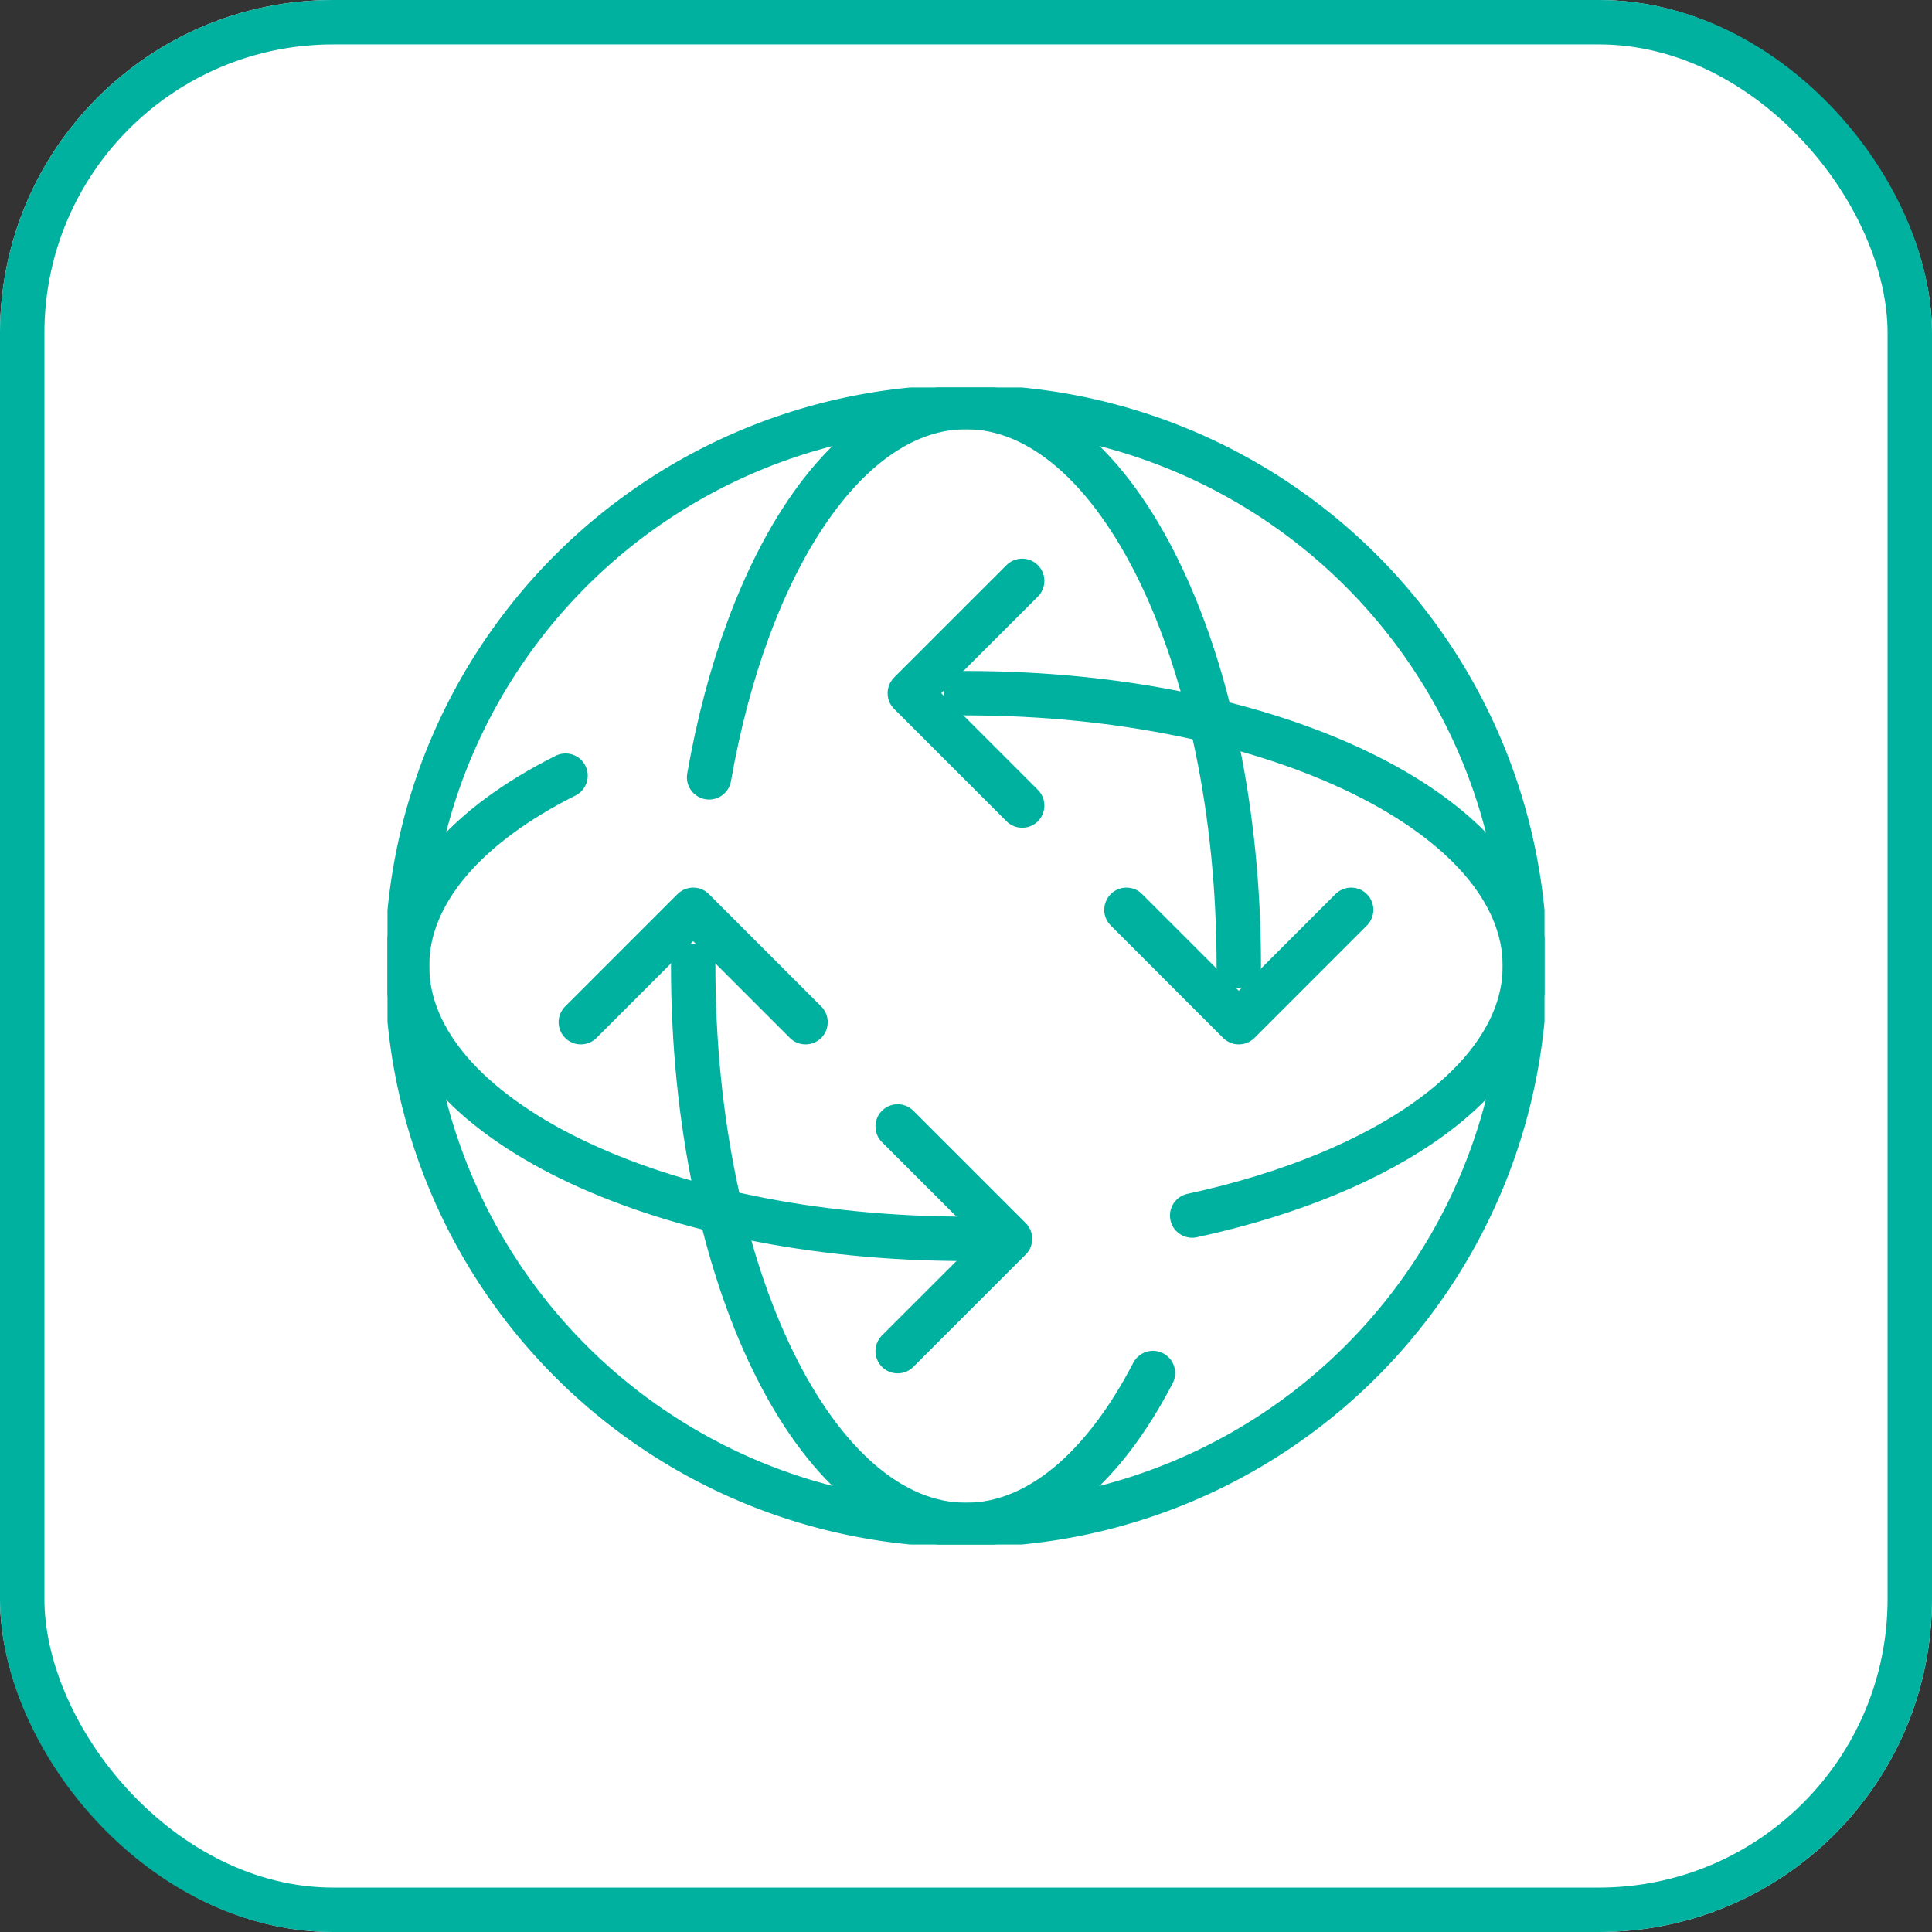
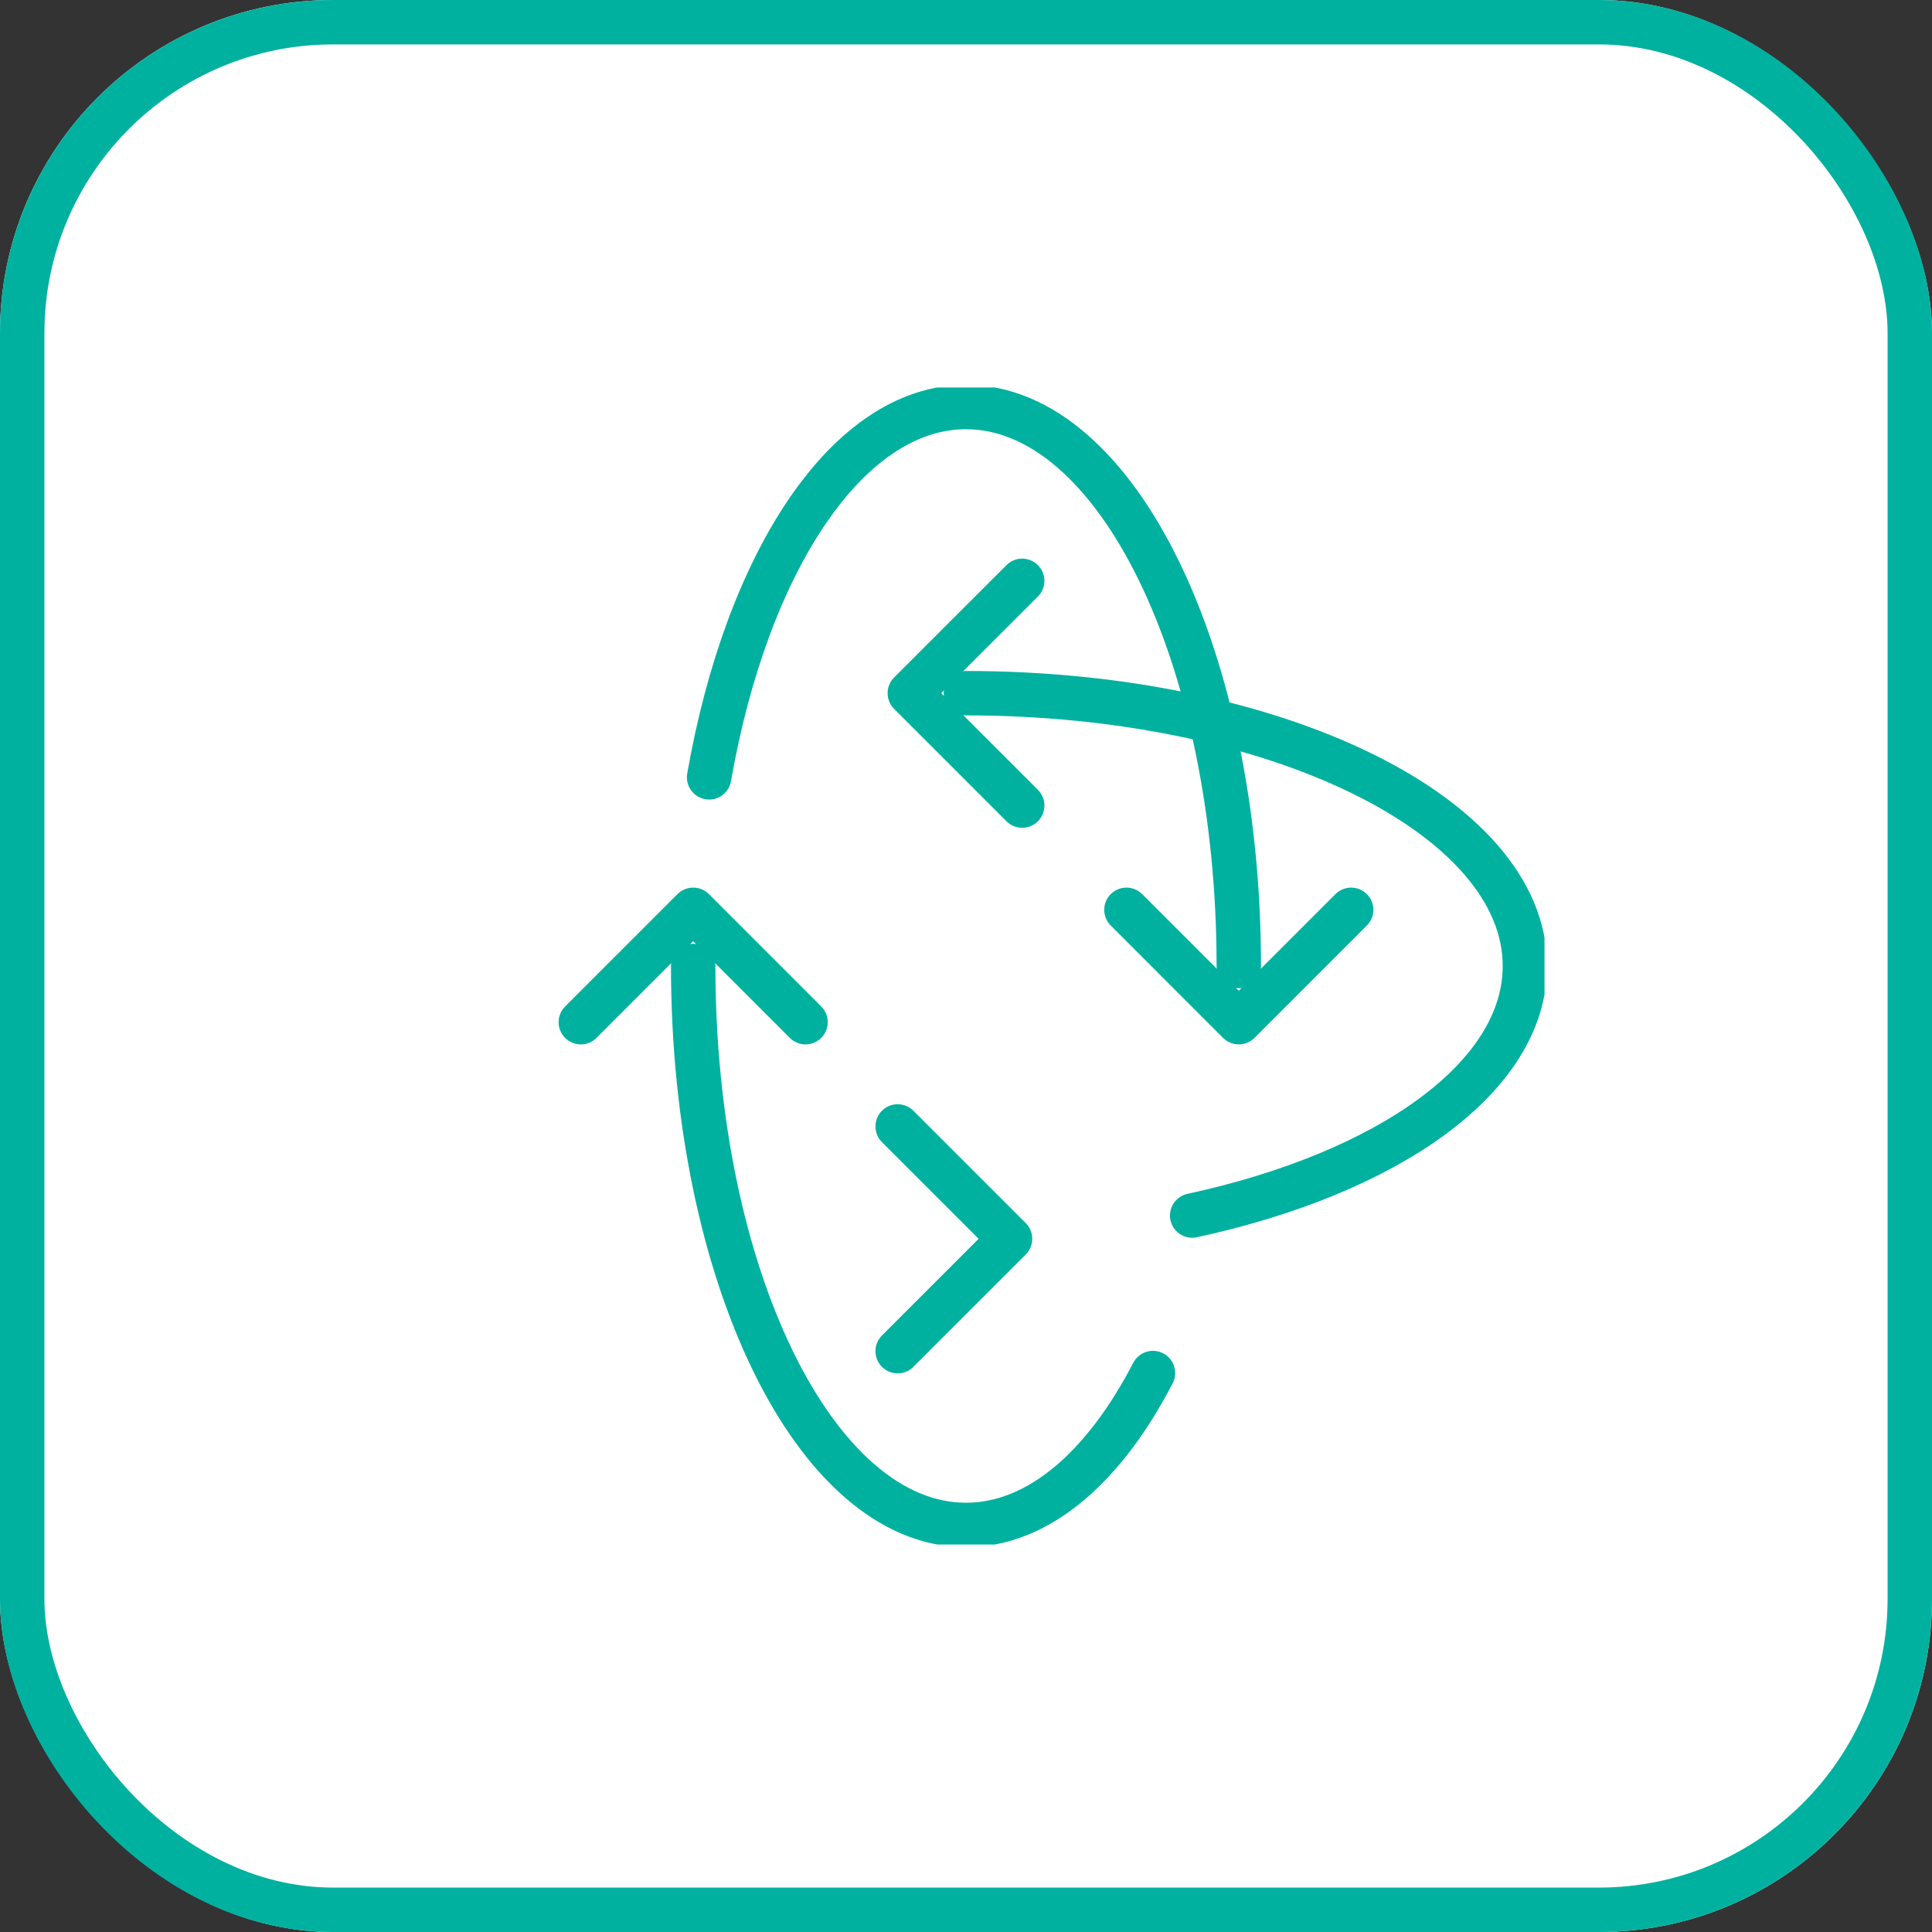
<svg xmlns="http://www.w3.org/2000/svg" width="87" height="87" viewBox="0 0 87 87">
  <rect x="0" y="0" width="87" height="87" fill="#333333" stroke="none" />
  <defs>
    <clipPath id="clip-path">
      <rect id="Rectangle_2799" data-name="Rectangle 2799" width="52.102" height="52.102" fill="none" stroke="#00b1a0" stroke-width="2" />
    </clipPath>
  </defs>
  <g id="Group_4338" data-name="Group 4338" transform="translate(-277 -1820)">
    <g id="Group_4157" data-name="Group 4157" transform="translate(0 385)">
      <g id="Group_1502" data-name="Group 1502" transform="translate(277 1434.882)">
        <g id="Rectangle_1478" data-name="Rectangle 1478" transform="translate(0 0.118)" fill="#fff" stroke="#00b1a0" stroke-width="2">
          <rect width="87" height="87" rx="15" stroke="none" />
          <rect x="1" y="1" width="85" height="85" rx="14" fill="none" />
        </g>
      </g>
    </g>
    <g id="Group_4158" data-name="Group 4158" transform="translate(294.449 1837.449)">
      <g id="Group_4159" data-name="Group 4159" transform="translate(0 0)" clip-path="url(#clip-path)">
-         <path id="Path_4518" data-name="Path 4518" d="M51.342,26.171A25.171,25.171,0,1,1,26.17,1,25.171,25.171,0,0,1,51.342,26.171Z" transform="translate(-0.12 -0.12)" fill="none" stroke="#00b1a0" stroke-linecap="round" stroke-linejoin="round" stroke-width="2" />
-         <path id="Path_4519" data-name="Path 4519" d="M26.171,40.72C12.269,40.72,1,35.219,1,28.435c0-3.334,2.72-6.356,7.137-8.571" transform="translate(-0.12 -2.384)" fill="none" stroke="#00b1a0" stroke-linecap="round" stroke-linejoin="round" stroke-width="2" />
        <path id="Path_4520" data-name="Path 4520" d="M29.6,15.643c13.9,0,25.171,5.5,25.171,12.285,0,5.015-6.158,9.328-14.983,11.237" transform="translate(-3.552 -1.877)" fill="none" stroke="#00b1a0" stroke-linecap="round" stroke-linejoin="round" stroke-width="2" />
        <path id="Path_4521" data-name="Path 4521" d="M16.458,17.675C18.159,7.954,22.7,1,28.025,1,34.811,1,40.31,12.27,40.31,26.171" transform="translate(-1.975 -0.12)" fill="none" stroke="#00b1a0" stroke-linecap="round" stroke-linejoin="round" stroke-width="2" />
        <path id="Path_4522" data-name="Path 4522" d="M36.347,47.933c-2.2,4.242-5.161,6.84-8.42,6.84-6.784,0-12.284-11.269-12.284-25.17" transform="translate(-1.877 -3.552)" fill="none" stroke="#00b1a0" stroke-linecap="round" stroke-linejoin="round" stroke-width="2" />
        <path id="Path_4523" data-name="Path 4523" d="M47.932,26.728l-5.06,5.06-5.059-5.06" transform="translate(-4.537 -3.207)" fill="none" stroke="#00b1a0" stroke-linecap="round" stroke-linejoin="round" stroke-width="2" />
        <path id="Path_4524" data-name="Path 4524" d="M9.893,31.788l5.06-5.06,5.059,5.06" transform="translate(-1.187 -3.207)" fill="none" stroke="#00b1a0" stroke-linecap="round" stroke-linejoin="round" stroke-width="2" />
        <path id="Path_4525" data-name="Path 4525" d="M31.788,20.013l-5.06-5.06,5.06-5.059" transform="translate(-3.207 -1.187)" fill="none" stroke="#00b1a0" stroke-linecap="round" stroke-linejoin="round" stroke-width="2" />
        <path id="Path_4526" data-name="Path 4526" d="M26.106,37.813l5.06,5.06-5.06,5.059" transform="translate(-3.132 -4.537)" fill="none" stroke="#00b1a0" stroke-linecap="round" stroke-linejoin="round" stroke-width="2" />
      </g>
    </g>
  </g>
</svg>